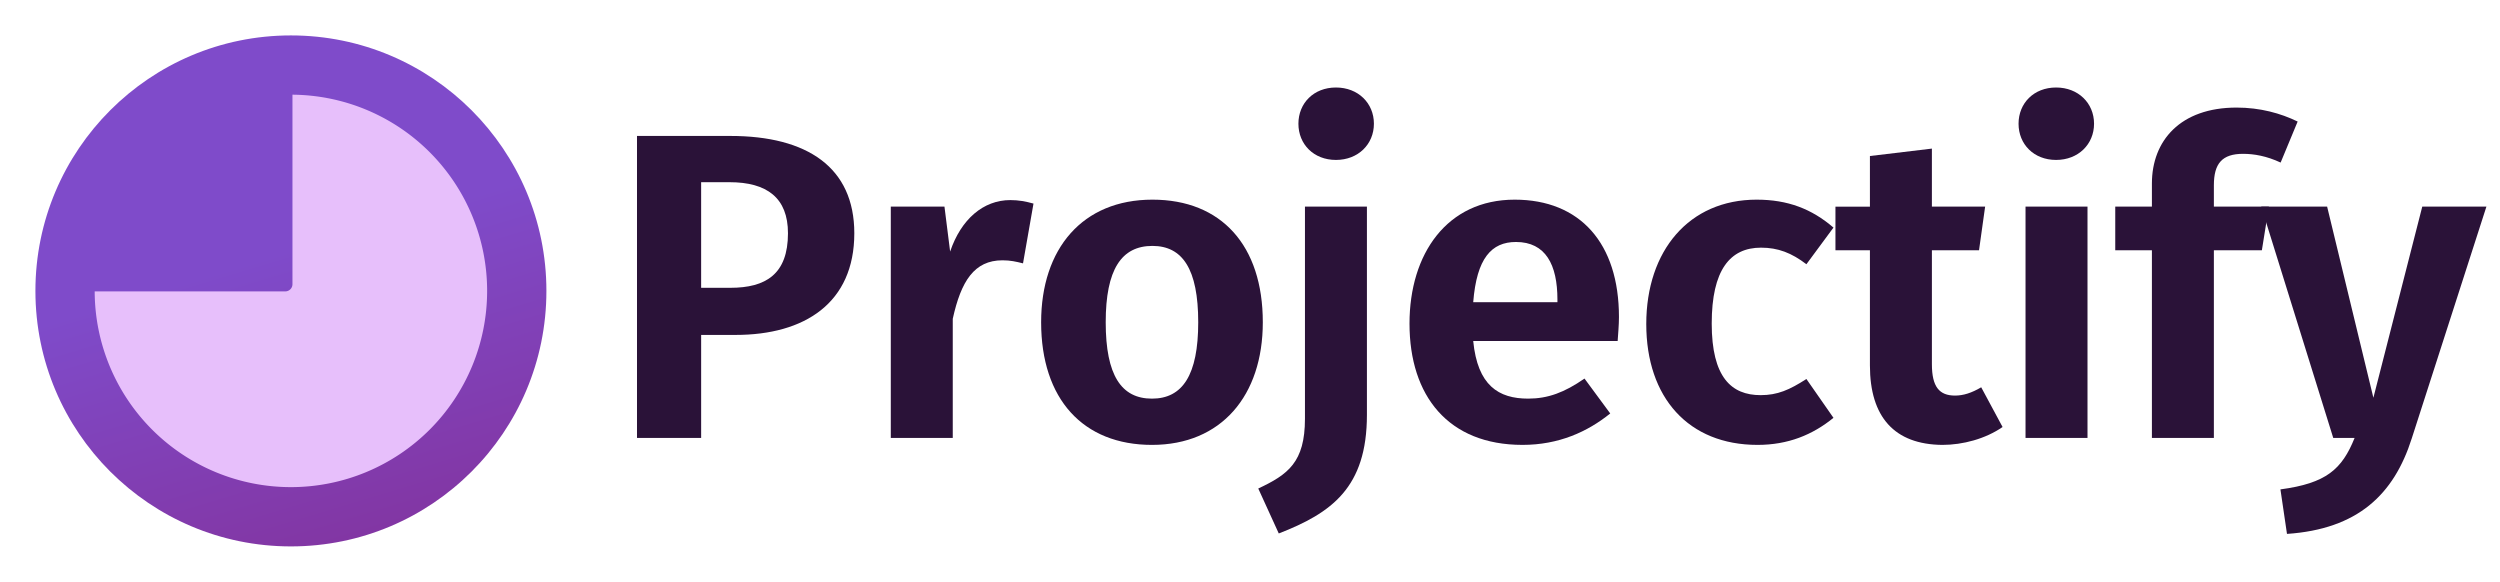
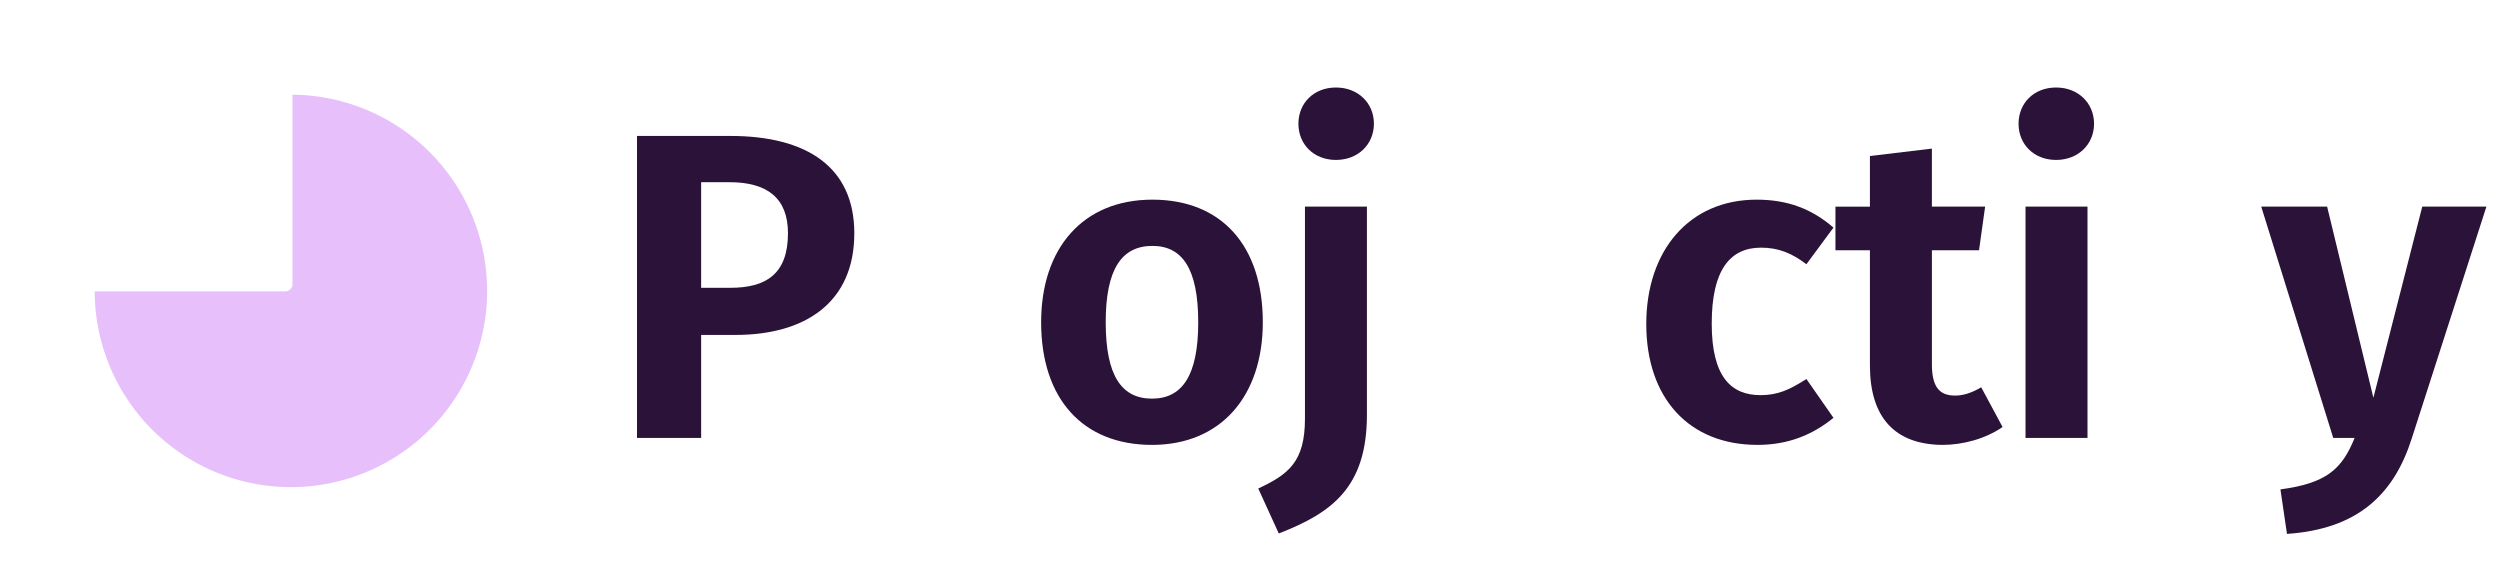
<svg xmlns="http://www.w3.org/2000/svg" xmlns:xlink="http://www.w3.org/1999/xlink" width="1100" height="256" viewBox="0 0 291.042 67.733" version="1.1" id="svg8">
  <defs id="defs2">
    <linearGradient id="linearGradient904">
      <stop style="stop-color:#7f4bca;stop-opacity:1;" offset="0" id="stop900" />
      <stop style="stop-color:#852788;stop-opacity:1" offset="1" id="stop902" />
    </linearGradient>
    <linearGradient xlink:href="#linearGradient904" id="linearGradient906" x1="30.978" y1="29.91" x2="48.025" y2="86.426" gradientUnits="userSpaceOnUse" />
  </defs>
  <g id="layer1">
-     <circle style="fill:url(#linearGradient906);fill-opacity:1;stroke:none;stroke-width:8.739;stroke-miterlimit:4;stroke-dasharray:none;stroke-opacity:1" id="path833" cx="33.867" cy="33.867" r="29.744" />
    <path id="circle835" style="fill:#e7bffb;fill-opacity:1;stroke:none;stroke-width:6.712;stroke-miterlimit:4;stroke-dasharray:none;stroke-opacity:1" d="m 34.047,11.023 v 22.062 c 0,0.464 -0.373,0.837 -0.837,0.837 H 11.023 A 22.844,22.844 0 0 0 33.867,56.71 22.844,22.844 0 0 0 56.71,33.866 22.844,22.844 0 0 0 34.047,11.023 Z" />
    <g aria-label="Projectify" id="text898" style="font-weight:bold;font-size:50.8px;line-height:1.25;font-family:'Fira Sans';-inkscape-font-specification:'Fira Sans Bold';letter-spacing:-0.529px;word-spacing:0px;fill:#2a1238;fill-opacity:1;stroke-width:0.265">
      <path d="m 85.028,15.826 h -10.871 v 35.154 h 7.468 v -11.989 h 4.013 c 8.026,0 13.818,-3.708 13.818,-11.836 0,-7.671 -5.486,-11.328 -14.427,-11.328 z m 0,17.678 h -3.404 V 21.211 h 3.302 c 4.369,0 6.807,1.829 6.807,5.944 0,4.775 -2.591,6.35 -6.706,6.35 z" style="font-style:normal;font-variant:normal;font-weight:600;font-stretch:normal;font-size:50.8px;font-family:'Fira Sans';-inkscape-font-specification:'Fira Sans Semi-Bold';fill:#2a1238;fill-opacity:1;stroke-width:0.265" id="path1549" />
-       <path d="m 117.621,23.293 c -3.15,0 -5.74,2.235 -7.01,5.994 l -0.66,-5.232 h -6.248 v 26.924 h 7.214 v -13.868 c 0.965,-4.369 2.489,-6.807 5.791,-6.807 0.914,0 1.575,0.152 2.388,0.356 l 1.219,-6.96 c -0.914,-0.254 -1.727,-0.406 -2.692,-0.406 z" style="font-style:normal;font-variant:normal;font-weight:600;font-stretch:normal;font-size:50.8px;font-family:'Fira Sans';-inkscape-font-specification:'Fira Sans Semi-Bold';fill:#2a1238;fill-opacity:1;stroke-width:0.265" id="path1551" />
      <path d="m 134.16,23.243 c -8.128,0 -12.954,5.69 -12.954,14.275 0,8.941 4.877,14.275 12.903,14.275 8.077,0 12.903,-5.74 12.903,-14.275 0,-8.941 -4.826,-14.275 -12.852,-14.275 z m 0,5.385 c 3.505,0 5.334,2.692 5.334,8.89 0,6.147 -1.829,8.89 -5.385,8.89 -3.556,0 -5.385,-2.692 -5.385,-8.89 0,-6.147 1.829,-8.89 5.436,-8.89 z" style="font-style:normal;font-variant:normal;font-weight:600;font-stretch:normal;font-size:50.8px;font-family:'Fira Sans';-inkscape-font-specification:'Fira Sans Semi-Bold';fill:#2a1238;fill-opacity:1;stroke-width:0.265" id="path1553" />
      <path d="m 155.526,10.187 c -2.591,0 -4.369,1.829 -4.369,4.216 0,2.388 1.778,4.216 4.369,4.216 2.591,0 4.42,-1.829 4.42,-4.216 0,-2.388 -1.829,-4.216 -4.42,-4.216 z m 3.607,13.868 h -7.214 v 24.689 c 0,5.08 -1.981,6.502 -5.436,8.128 l 2.388,5.232 c 6.147,-2.388 10.262,-5.334 10.262,-13.818 z" style="font-style:normal;font-variant:normal;font-weight:600;font-stretch:normal;font-size:50.8px;font-family:'Fira Sans';-inkscape-font-specification:'Fira Sans Semi-Bold';fill:#2a1238;fill-opacity:1;stroke-width:0.265" id="path1555" />
-       <path d="m 188.474,36.908 c 0,-8.585 -4.521,-13.665 -12.141,-13.665 -7.874,0 -12.243,6.299 -12.243,14.427 0,8.433 4.521,14.122 13.157,14.122 4.216,0 7.569,-1.524 10.211,-3.658 l -2.997,-4.064 c -2.337,1.626 -4.267,2.337 -6.553,2.337 -3.454,0 -5.893,-1.524 -6.401,-6.706 h 16.815 c 0.051,-0.762 0.152,-1.88 0.152,-2.794 z m -7.163,-1.727 h -9.804 c 0.406,-5.131 2.134,-7.01 4.978,-7.01 3.454,0 4.826,2.642 4.826,6.706 z" style="font-style:normal;font-variant:normal;font-weight:600;font-stretch:normal;font-size:50.8px;font-family:'Fira Sans';-inkscape-font-specification:'Fira Sans Semi-Bold';fill:#2a1238;fill-opacity:1;stroke-width:0.265" id="path1557" />
      <path d="m 204.505,23.243 c -7.874,0 -12.852,5.944 -12.852,14.478 0,8.585 4.928,14.072 12.954,14.072 3.556,0 6.401,-1.168 8.839,-3.15 l -3.15,-4.521 c -1.981,1.27 -3.353,1.88 -5.334,1.88 -3.404,0 -5.69,-2.083 -5.69,-8.331 0,-6.248 2.134,-8.839 5.74,-8.839 1.981,0 3.556,0.61 5.283,1.93 l 3.15,-4.267 c -2.54,-2.184 -5.334,-3.251 -8.941,-3.251 z" style="font-style:normal;font-variant:normal;font-weight:600;font-stretch:normal;font-size:50.8px;font-family:'Fira Sans';-inkscape-font-specification:'Fira Sans Semi-Bold';fill:#2a1238;fill-opacity:1;stroke-width:0.265" id="path1559" />
      <path d="m 230.646,45.087 c -1.118,0.66 -2.083,0.965 -3.048,0.965 -1.829,0 -2.692,-1.016 -2.692,-3.658 v -13.259 h 5.486 l 0.711,-5.08 h -6.198 v -6.756 l -7.214,0.864 v 5.893 h -4.013 v 5.08 h 4.013 v 13.411 c 0,5.994 2.845,9.195 8.433,9.246 2.388,0 5.029,-0.711 7.01,-2.083 z" style="font-style:normal;font-variant:normal;font-weight:600;font-stretch:normal;font-size:50.8px;font-family:'Fira Sans';-inkscape-font-specification:'Fira Sans Semi-Bold';fill:#2a1238;fill-opacity:1;stroke-width:0.265" id="path1561" />
      <path d="m 239.362,10.187 c -2.591,0 -4.369,1.829 -4.369,4.216 0,2.388 1.778,4.216 4.369,4.216 2.591,0 4.42,-1.829 4.42,-4.216 0,-2.388 -1.829,-4.216 -4.42,-4.216 z m 3.658,13.868 h -7.214 v 26.924 h 7.214 z" style="font-style:normal;font-variant:normal;font-weight:600;font-stretch:normal;font-size:50.8px;font-family:'Fira Sans';-inkscape-font-specification:'Fira Sans Semi-Bold';fill:#2a1238;fill-opacity:1;stroke-width:0.265" id="path1563" />
-       <path d="m 261.135,17.909 c 1.27,0 2.743,0.254 4.369,1.016 l 1.981,-4.775 c -1.981,-0.965 -4.369,-1.626 -7.112,-1.626 -6.553,0 -9.855,3.861 -9.855,8.839 v 2.692 h -4.267 v 5.08 h 4.267 v 21.844 h 7.214 v -21.844 h 5.588 l 0.813,-5.08 h -6.401 v -2.489 c 0,-2.54 0.965,-3.658 3.404,-3.658 z" style="font-style:normal;font-variant:normal;font-weight:600;font-stretch:normal;font-size:50.8px;font-family:'Fira Sans';-inkscape-font-specification:'Fira Sans Semi-Bold';fill:#2a1238;fill-opacity:1;stroke-width:0.265" id="path1565" />
      <path d="m 289.46,24.055 h -7.468 l -5.69,22.25 -5.385,-22.25 h -7.671 l 8.382,26.924 h 2.489 c -1.473,3.658 -3.302,5.283 -8.636,5.994 l 0.762,5.182 c 8.23,-0.559 12.446,-4.572 14.529,-11.125 z" style="font-style:normal;font-variant:normal;font-weight:600;font-stretch:normal;font-size:50.8px;font-family:'Fira Sans';-inkscape-font-specification:'Fira Sans Semi-Bold';fill:#2a1238;fill-opacity:1;stroke-width:0.265" id="path1567" />
    </g>
  </g>
</svg>